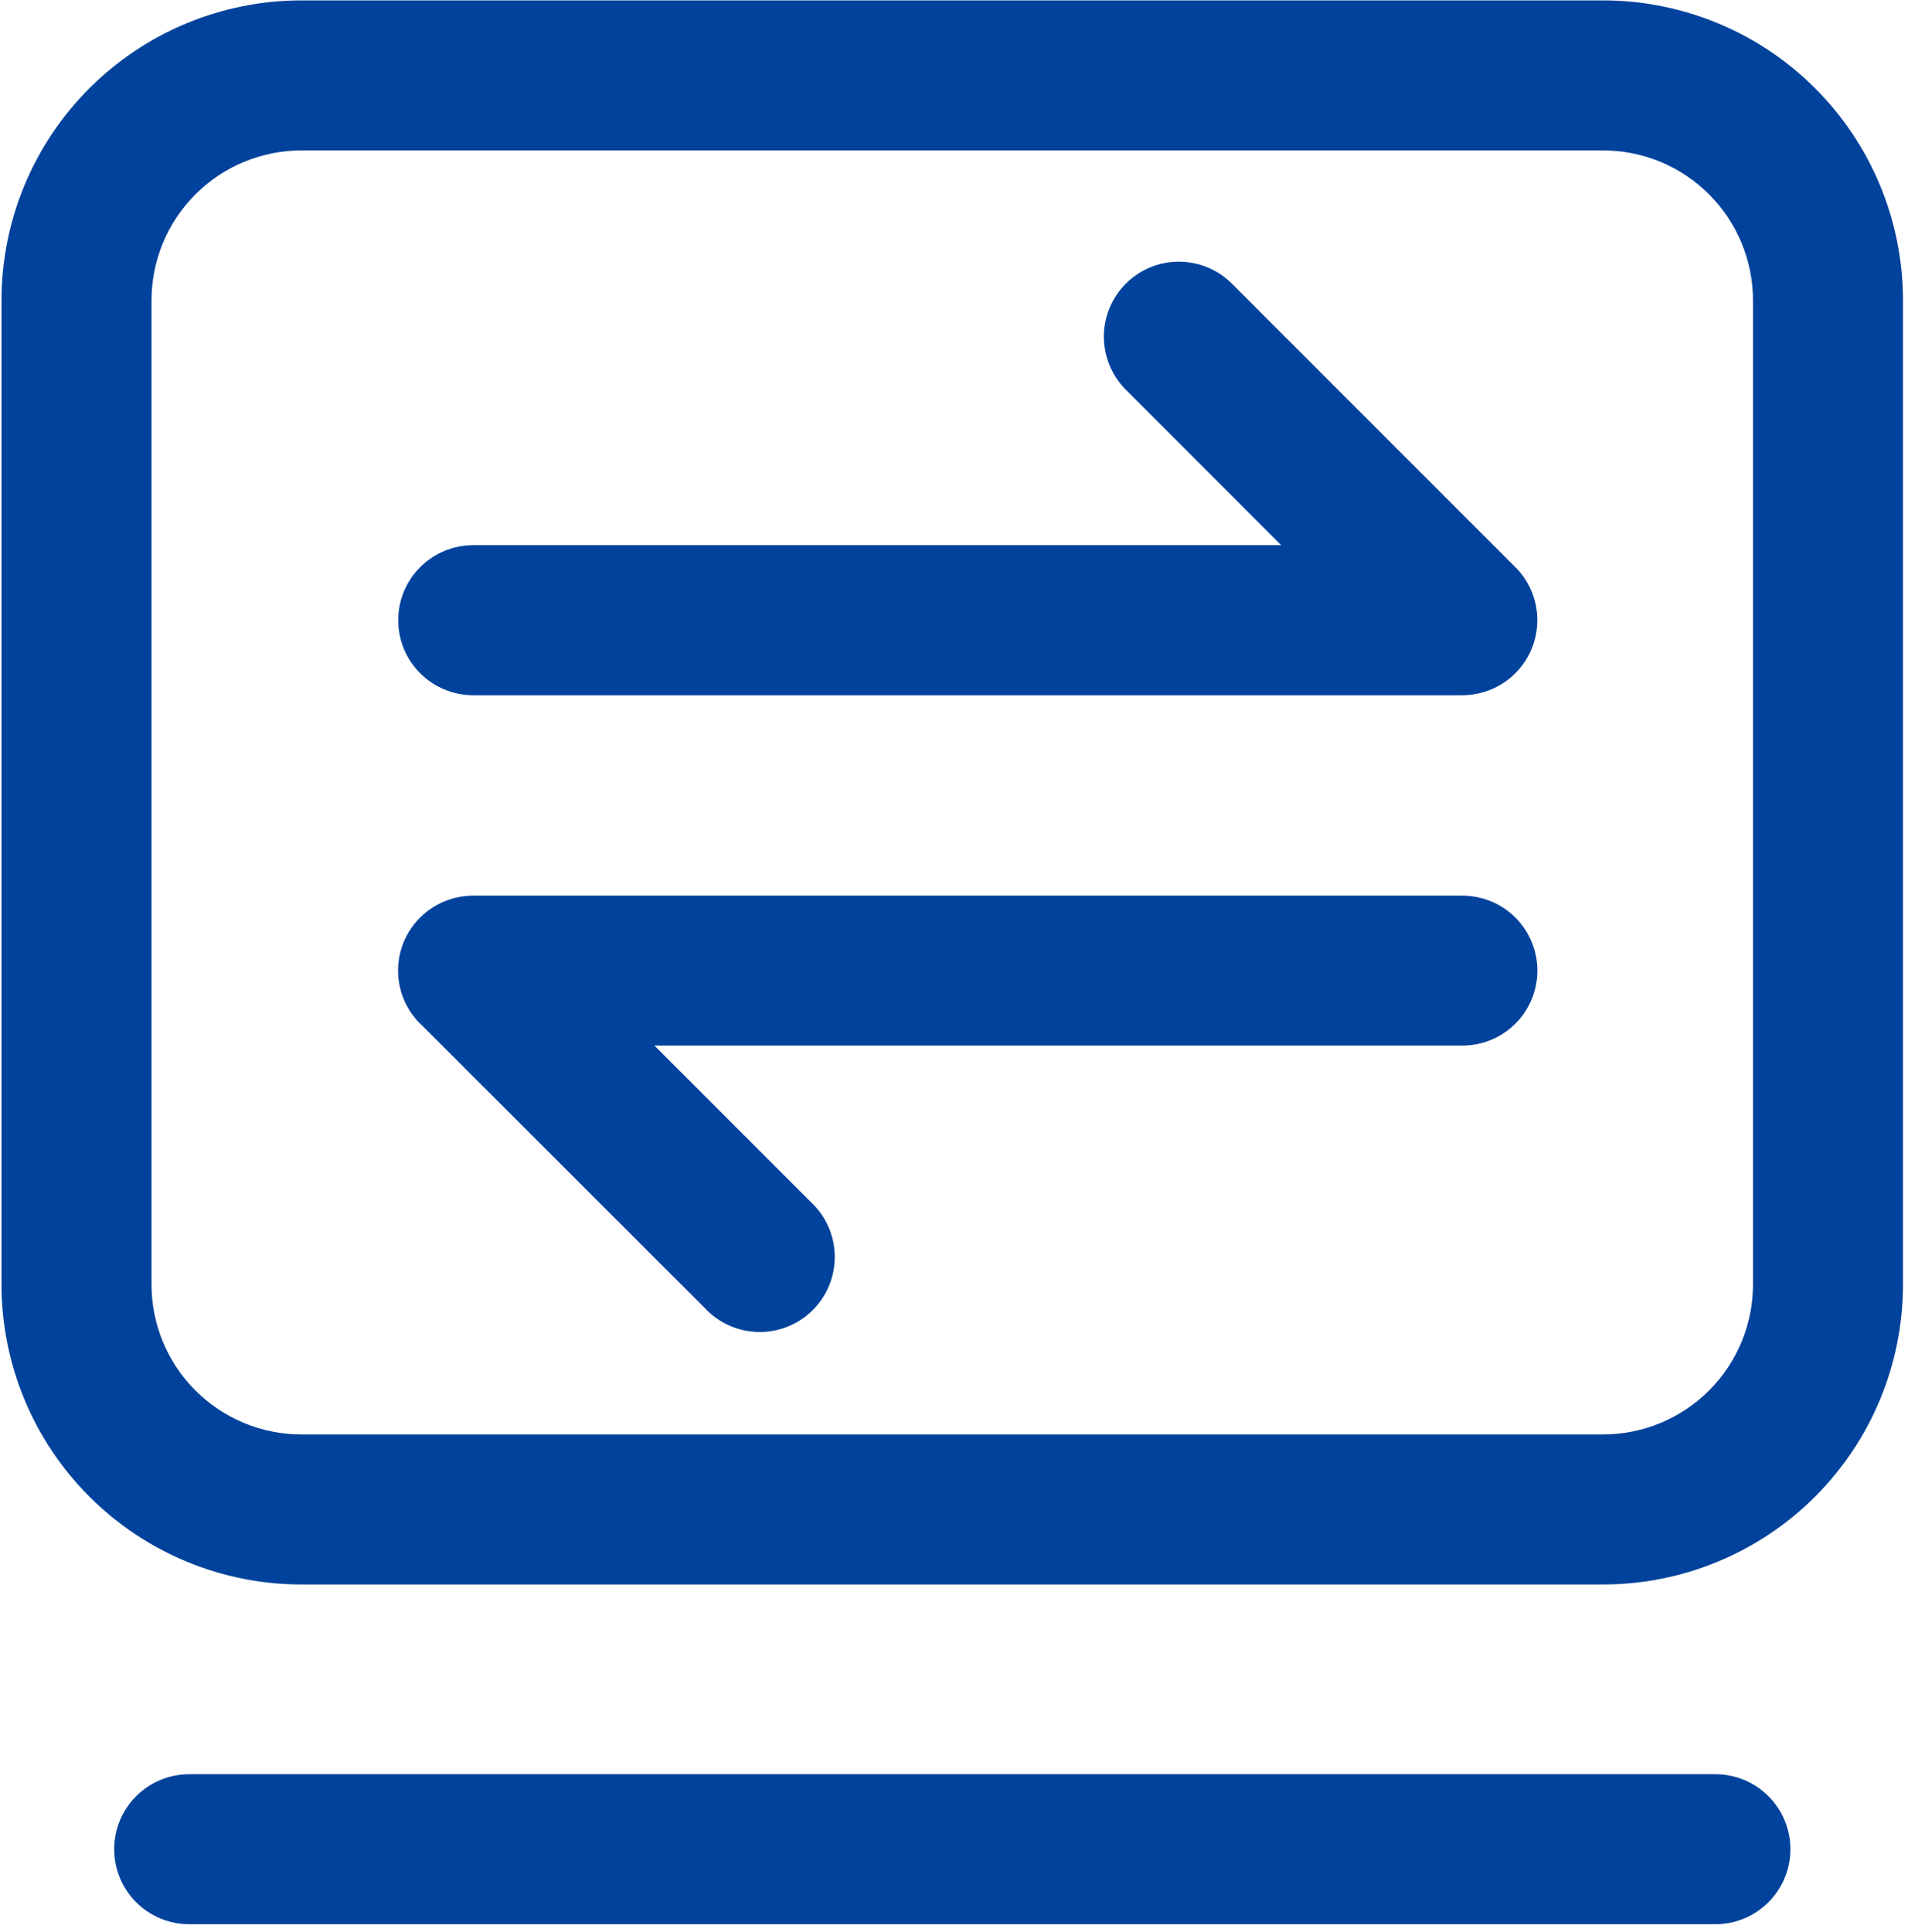
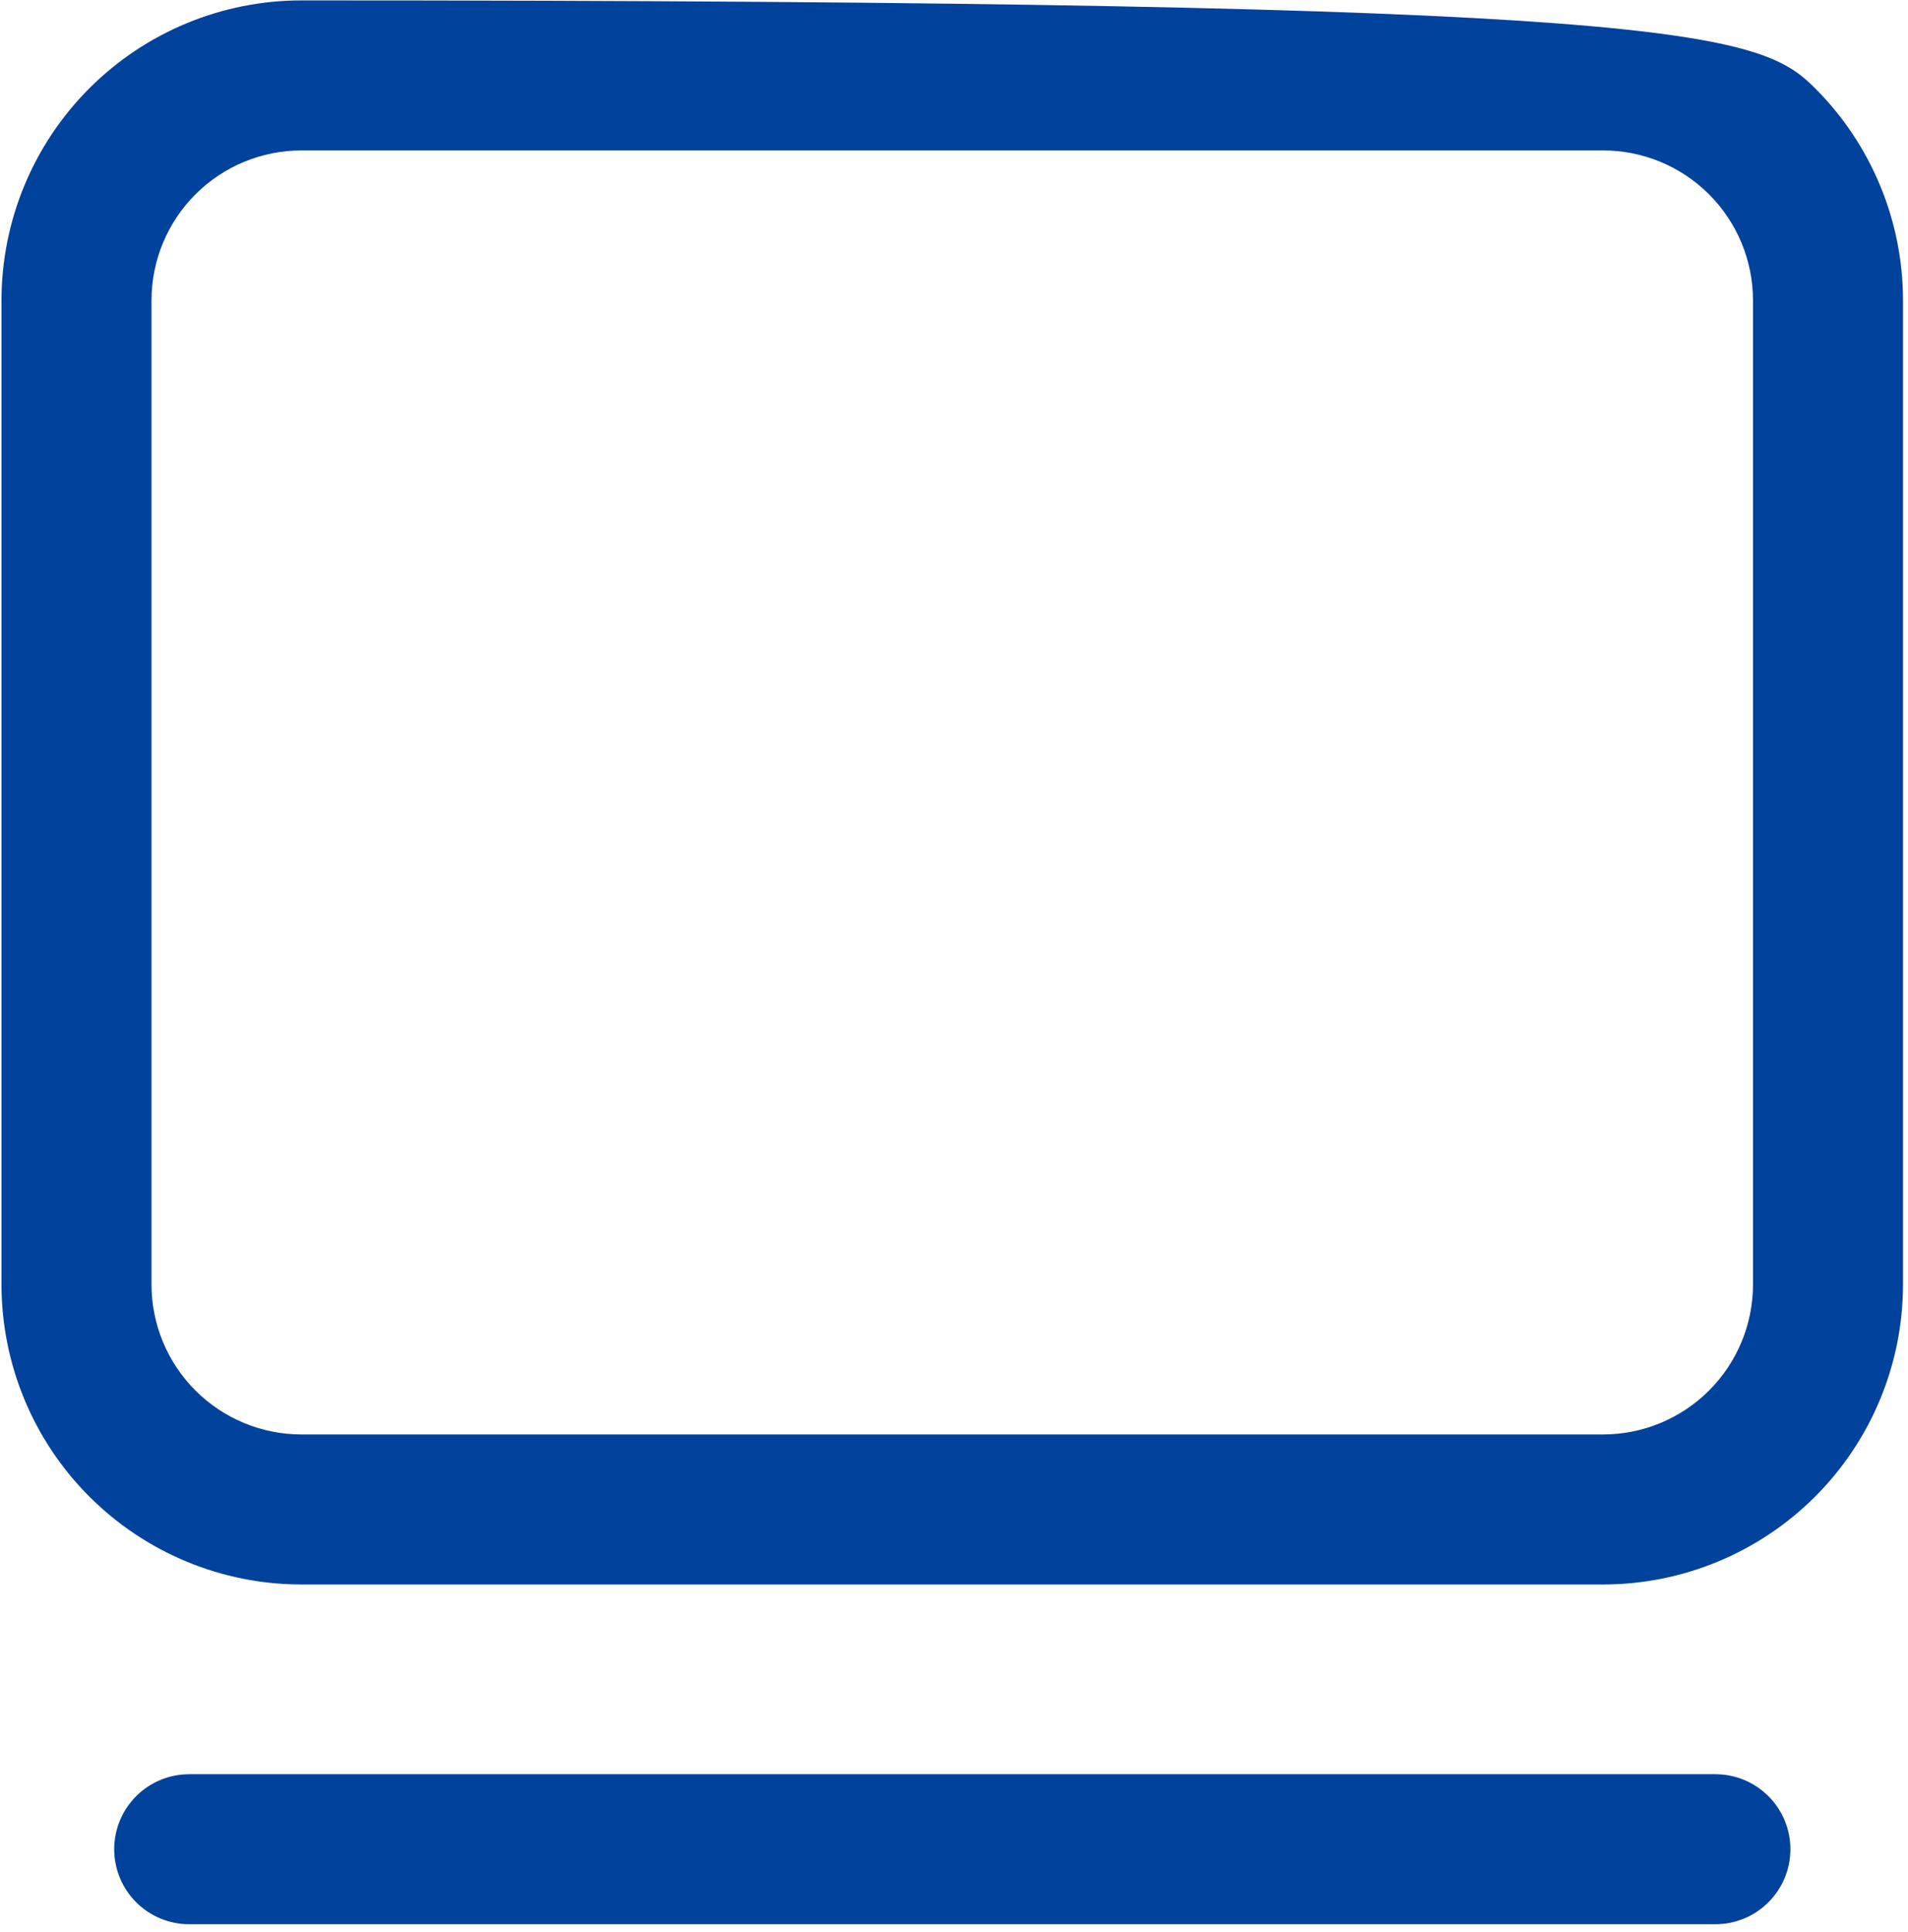
<svg xmlns="http://www.w3.org/2000/svg" width="159" height="161" viewBox="0 0 159 161" fill="none">
-   <path d="M39.433 45.425C37.776 45.425 36.186 46.083 35.014 47.255C33.842 48.428 33.183 50.017 33.183 51.675C33.183 53.333 33.842 54.922 35.014 56.094C36.186 57.267 37.776 57.925 39.433 57.925H121.767C123.062 57.942 124.332 57.558 125.4 56.825C126.167 56.298 126.807 55.606 127.273 54.8C127.739 53.994 128.019 53.094 128.092 52.166C128.166 51.238 128.031 50.305 127.698 49.436C127.365 48.567 126.842 47.783 126.167 47.142L102.583 23.558C101.405 22.419 99.827 21.788 98.188 21.802C96.549 21.815 94.981 22.472 93.822 23.63C92.663 24.788 92.004 26.356 91.99 27.994C91.975 29.633 92.604 31.212 93.742 32.392L106.767 45.425H39.433ZM128.117 80.867C128.117 82.524 127.458 84.114 126.286 85.286C125.114 86.458 123.524 87.117 121.867 87.117H54.533L67.575 100.158C68.189 100.73 68.682 101.42 69.023 102.187C69.365 102.954 69.549 103.781 69.563 104.621C69.578 105.46 69.424 106.293 69.109 107.072C68.795 107.85 68.327 108.557 67.734 109.15C67.14 109.744 66.433 110.212 65.655 110.526C64.877 110.84 64.043 110.995 63.204 110.98C62.365 110.965 61.537 110.781 60.77 110.44C60.004 110.098 59.314 109.606 58.742 108.992L35.225 85.492C34.484 84.822 33.915 83.983 33.565 83.047C33.216 82.111 33.097 81.105 33.218 80.113C33.339 79.122 33.696 78.174 34.26 77.349C34.824 76.524 35.578 75.847 36.458 75.375C37.429 74.85 38.522 74.591 39.625 74.625H121.867C123.524 74.625 125.114 75.283 126.286 76.456C127.458 77.628 128.117 79.217 128.117 80.875V80.867Z" fill="#00429C" />
-   <path d="M0.125 25.033C0.125 18.403 2.759 12.044 7.447 7.356C12.136 2.667 18.495 0.033 25.125 0.033H133.583C140.214 0.033 146.573 2.667 151.261 7.356C155.949 12.044 158.583 18.403 158.583 25.033V107.017C158.583 113.647 155.949 120.006 151.261 124.694C146.573 129.383 140.214 132.017 133.583 132.017H25.125C18.495 132.017 12.136 129.383 7.447 124.694C2.759 120.006 0.125 113.647 0.125 107.017V25.033ZM25.125 12.533C21.81 12.533 18.63 13.85 16.286 16.194C13.942 18.539 12.625 21.718 12.625 25.033V107.017C12.625 110.332 13.942 113.511 16.286 115.855C18.63 118.2 21.81 119.517 25.125 119.517H133.583C136.899 119.517 140.078 118.2 142.422 115.855C144.766 113.511 146.083 110.332 146.083 107.017V25.033C146.083 21.718 144.766 18.539 142.422 16.194C140.078 13.85 136.899 12.533 133.583 12.533H25.125ZM15.767 147.825C14.109 147.825 12.519 148.483 11.347 149.655C10.175 150.828 9.517 152.417 9.517 154.075C9.517 155.732 10.175 157.322 11.347 158.494C12.519 159.666 14.109 160.325 15.767 160.325H142.95C144.608 160.325 146.197 159.666 147.369 158.494C148.542 157.322 149.2 155.732 149.2 154.075C149.2 152.417 148.542 150.828 147.369 149.655C146.197 148.483 144.608 147.825 142.95 147.825H15.767Z" fill="#00429C" />
+   <path d="M0.125 25.033C0.125 18.403 2.759 12.044 7.447 7.356C12.136 2.667 18.495 0.033 25.125 0.033C140.214 0.033 146.573 2.667 151.261 7.356C155.949 12.044 158.583 18.403 158.583 25.033V107.017C158.583 113.647 155.949 120.006 151.261 124.694C146.573 129.383 140.214 132.017 133.583 132.017H25.125C18.495 132.017 12.136 129.383 7.447 124.694C2.759 120.006 0.125 113.647 0.125 107.017V25.033ZM25.125 12.533C21.81 12.533 18.63 13.85 16.286 16.194C13.942 18.539 12.625 21.718 12.625 25.033V107.017C12.625 110.332 13.942 113.511 16.286 115.855C18.63 118.2 21.81 119.517 25.125 119.517H133.583C136.899 119.517 140.078 118.2 142.422 115.855C144.766 113.511 146.083 110.332 146.083 107.017V25.033C146.083 21.718 144.766 18.539 142.422 16.194C140.078 13.85 136.899 12.533 133.583 12.533H25.125ZM15.767 147.825C14.109 147.825 12.519 148.483 11.347 149.655C10.175 150.828 9.517 152.417 9.517 154.075C9.517 155.732 10.175 157.322 11.347 158.494C12.519 159.666 14.109 160.325 15.767 160.325H142.95C144.608 160.325 146.197 159.666 147.369 158.494C148.542 157.322 149.2 155.732 149.2 154.075C149.2 152.417 148.542 150.828 147.369 149.655C146.197 148.483 144.608 147.825 142.95 147.825H15.767Z" fill="#00429C" />
</svg>